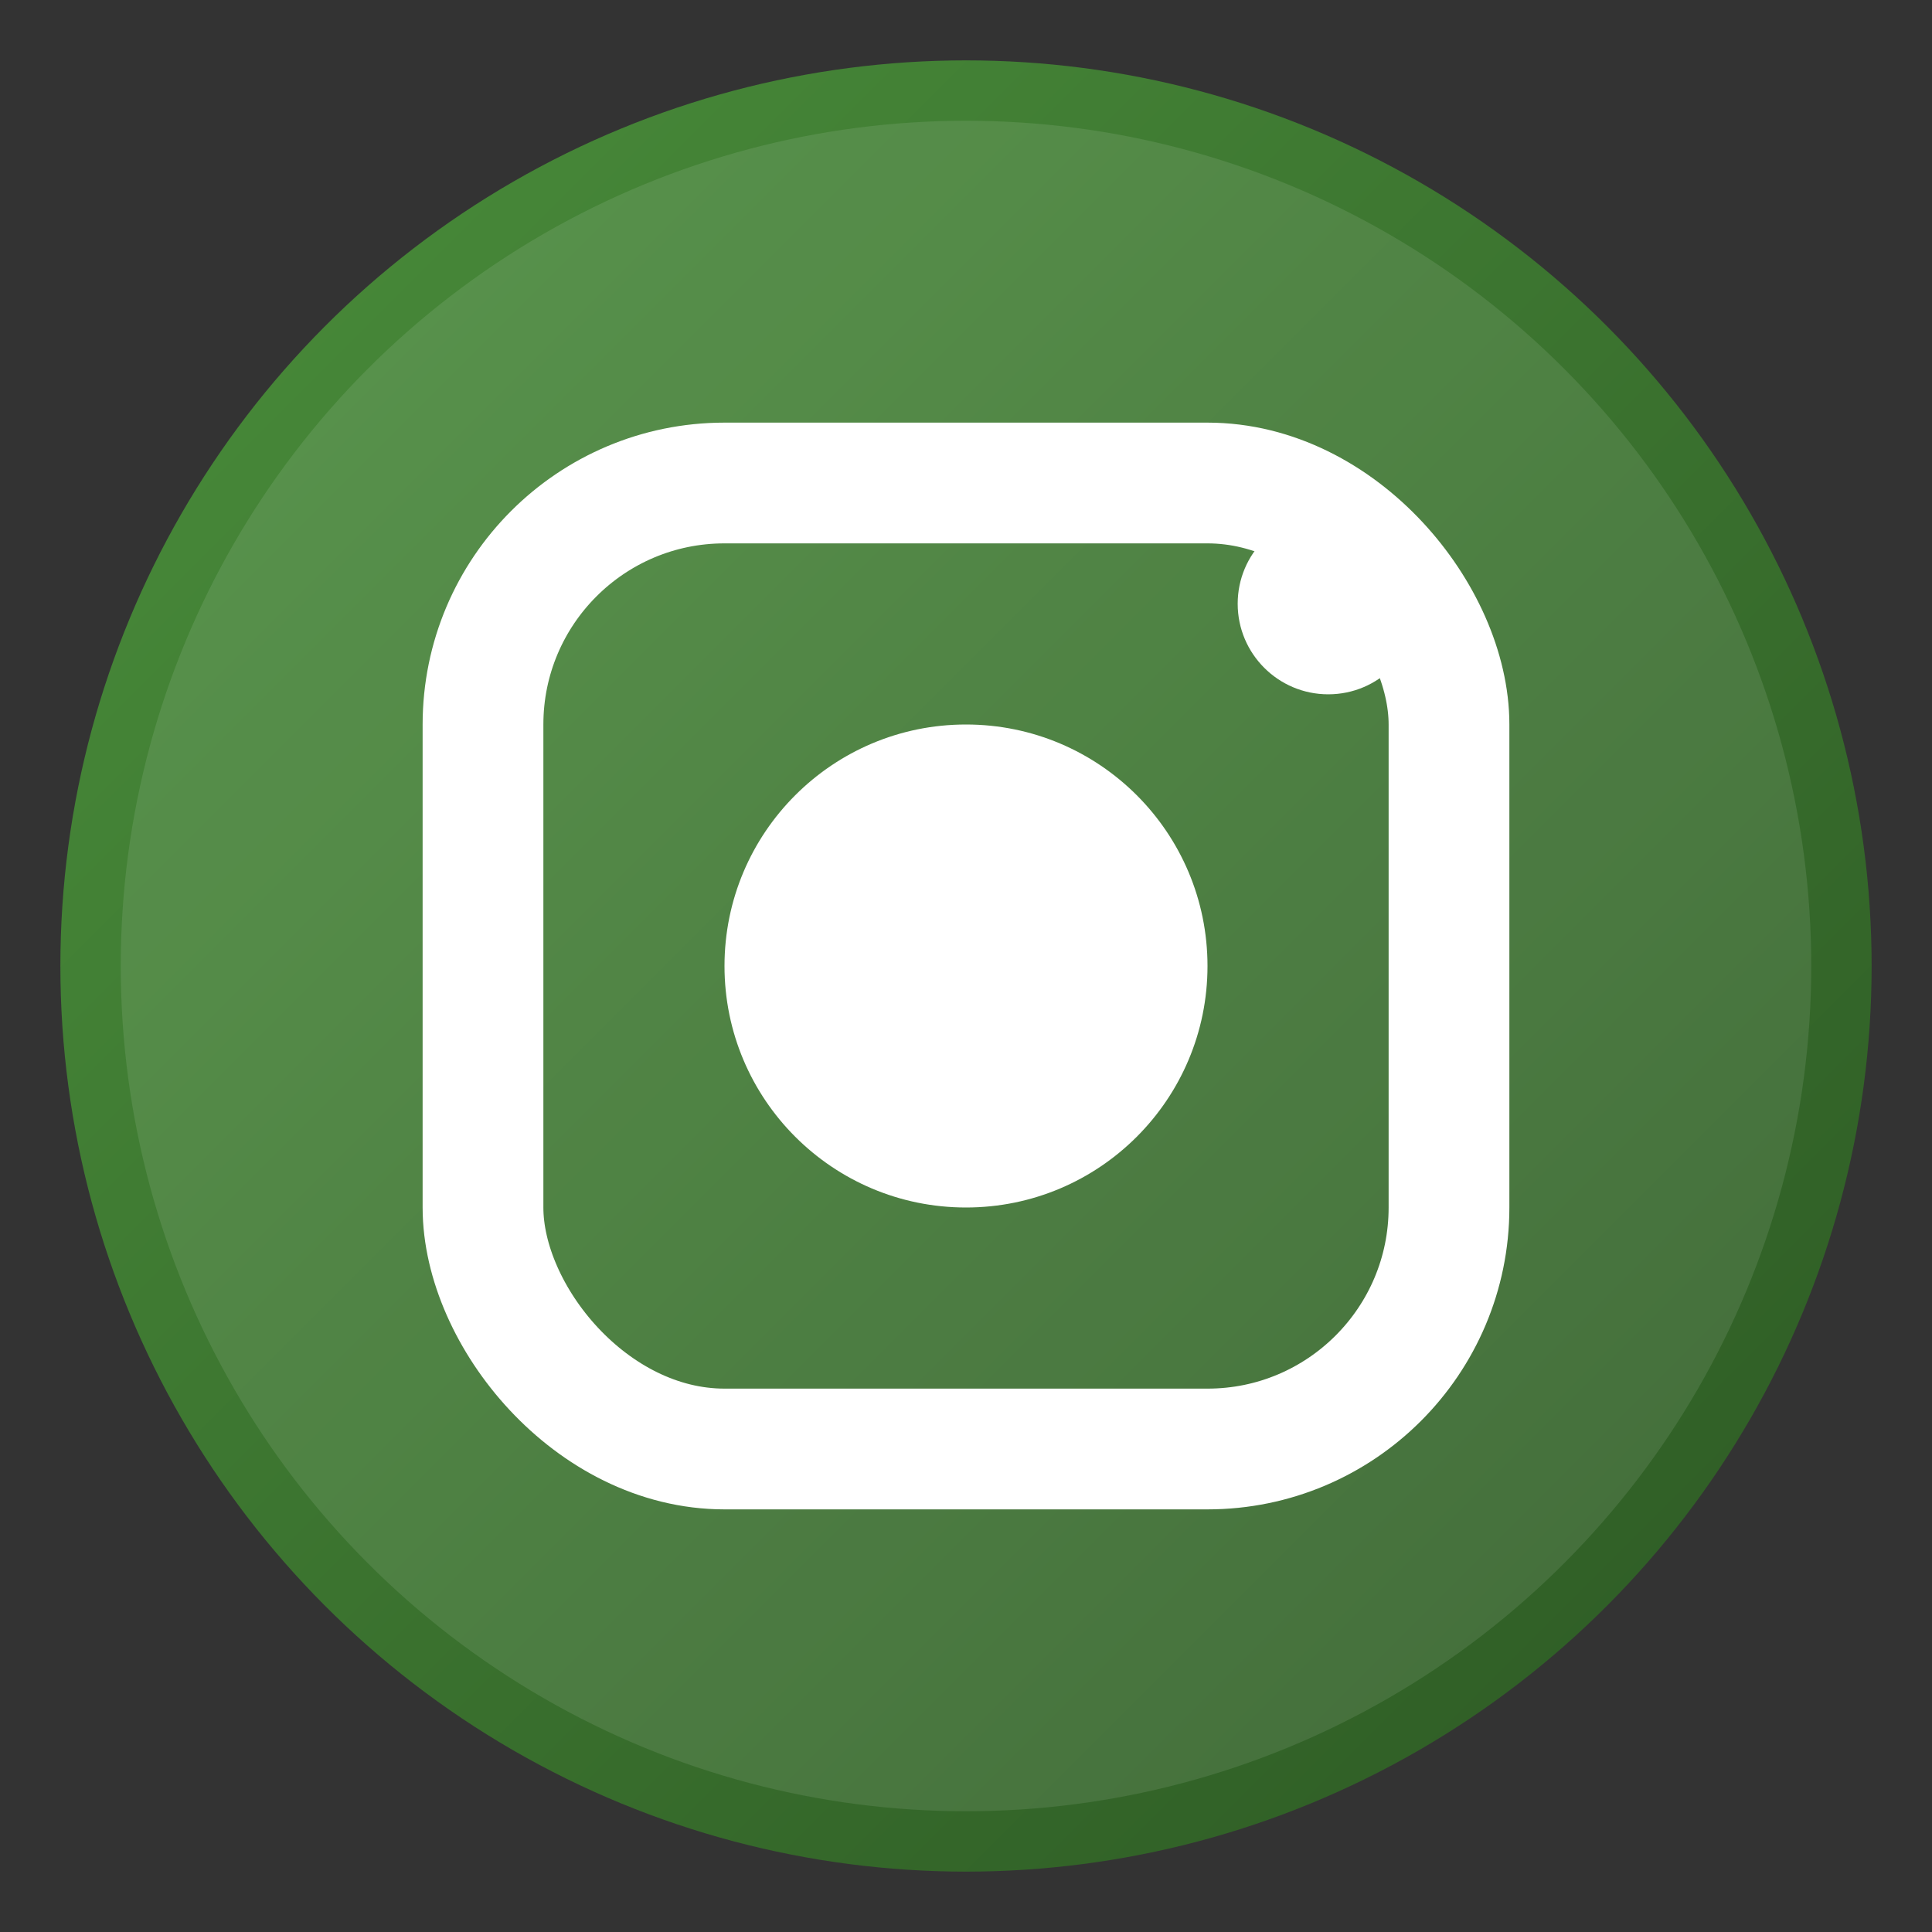
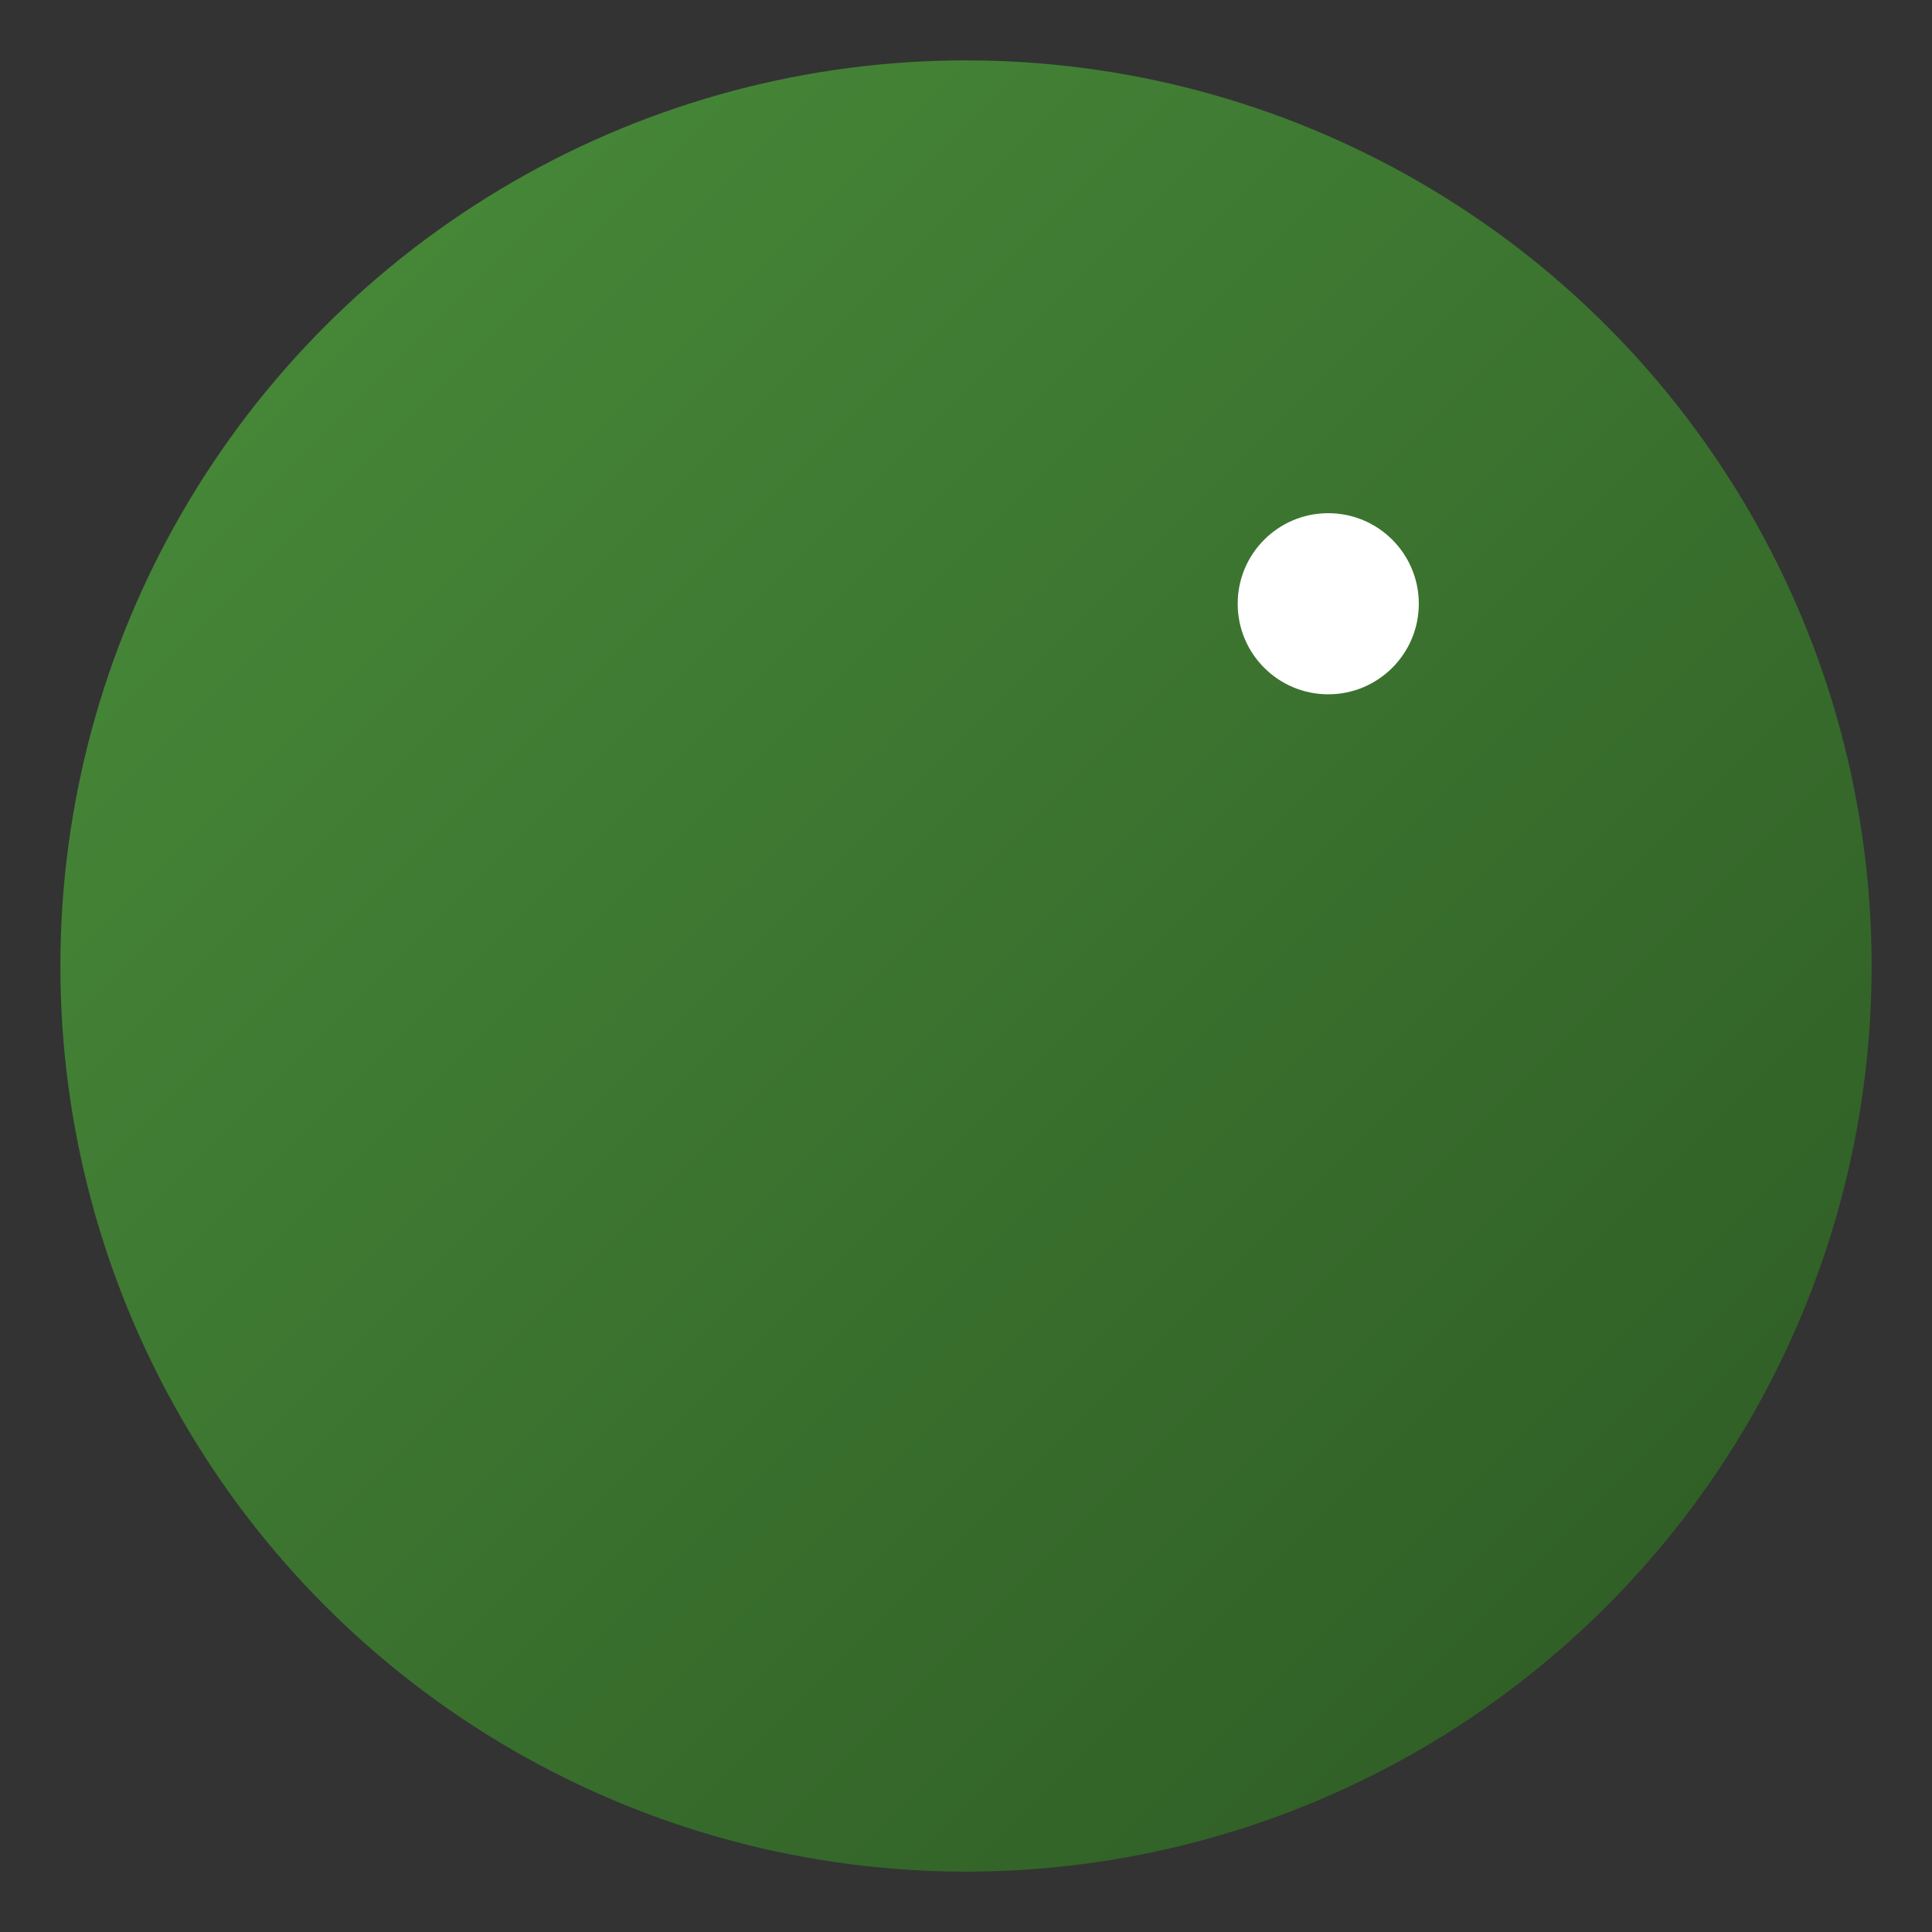
<svg xmlns="http://www.w3.org/2000/svg" width="32" height="32" viewBox="0 0 32 32">
  <rect x="0" y="0" width="32" height="32" fill="#333333" stroke="none" />
  <defs>
    <linearGradient id="ig-gradient" x1="0%" y1="0%" x2="100%" y2="100%">
      <stop offset="0%" style="stop-color:#4a8e3b;stop-opacity:1" />
      <stop offset="100%" style="stop-color:#2c5823;stop-opacity:1" />
    </linearGradient>
  </defs>
  <circle cx="16" cy="16" r="15" fill="url(#ig-gradient)" />
-   <circle cx="16" cy="16" r="14" fill="white" opacity="0.1" />
-   <circle cx="16" cy="16" r="4" fill="white" />
  <circle cx="22" cy="10" r="1.5" fill="white" />
-   <rect x="8" y="8" width="16" height="16" rx="4" ry="4" fill="none" stroke="white" stroke-width="2" />
</svg>